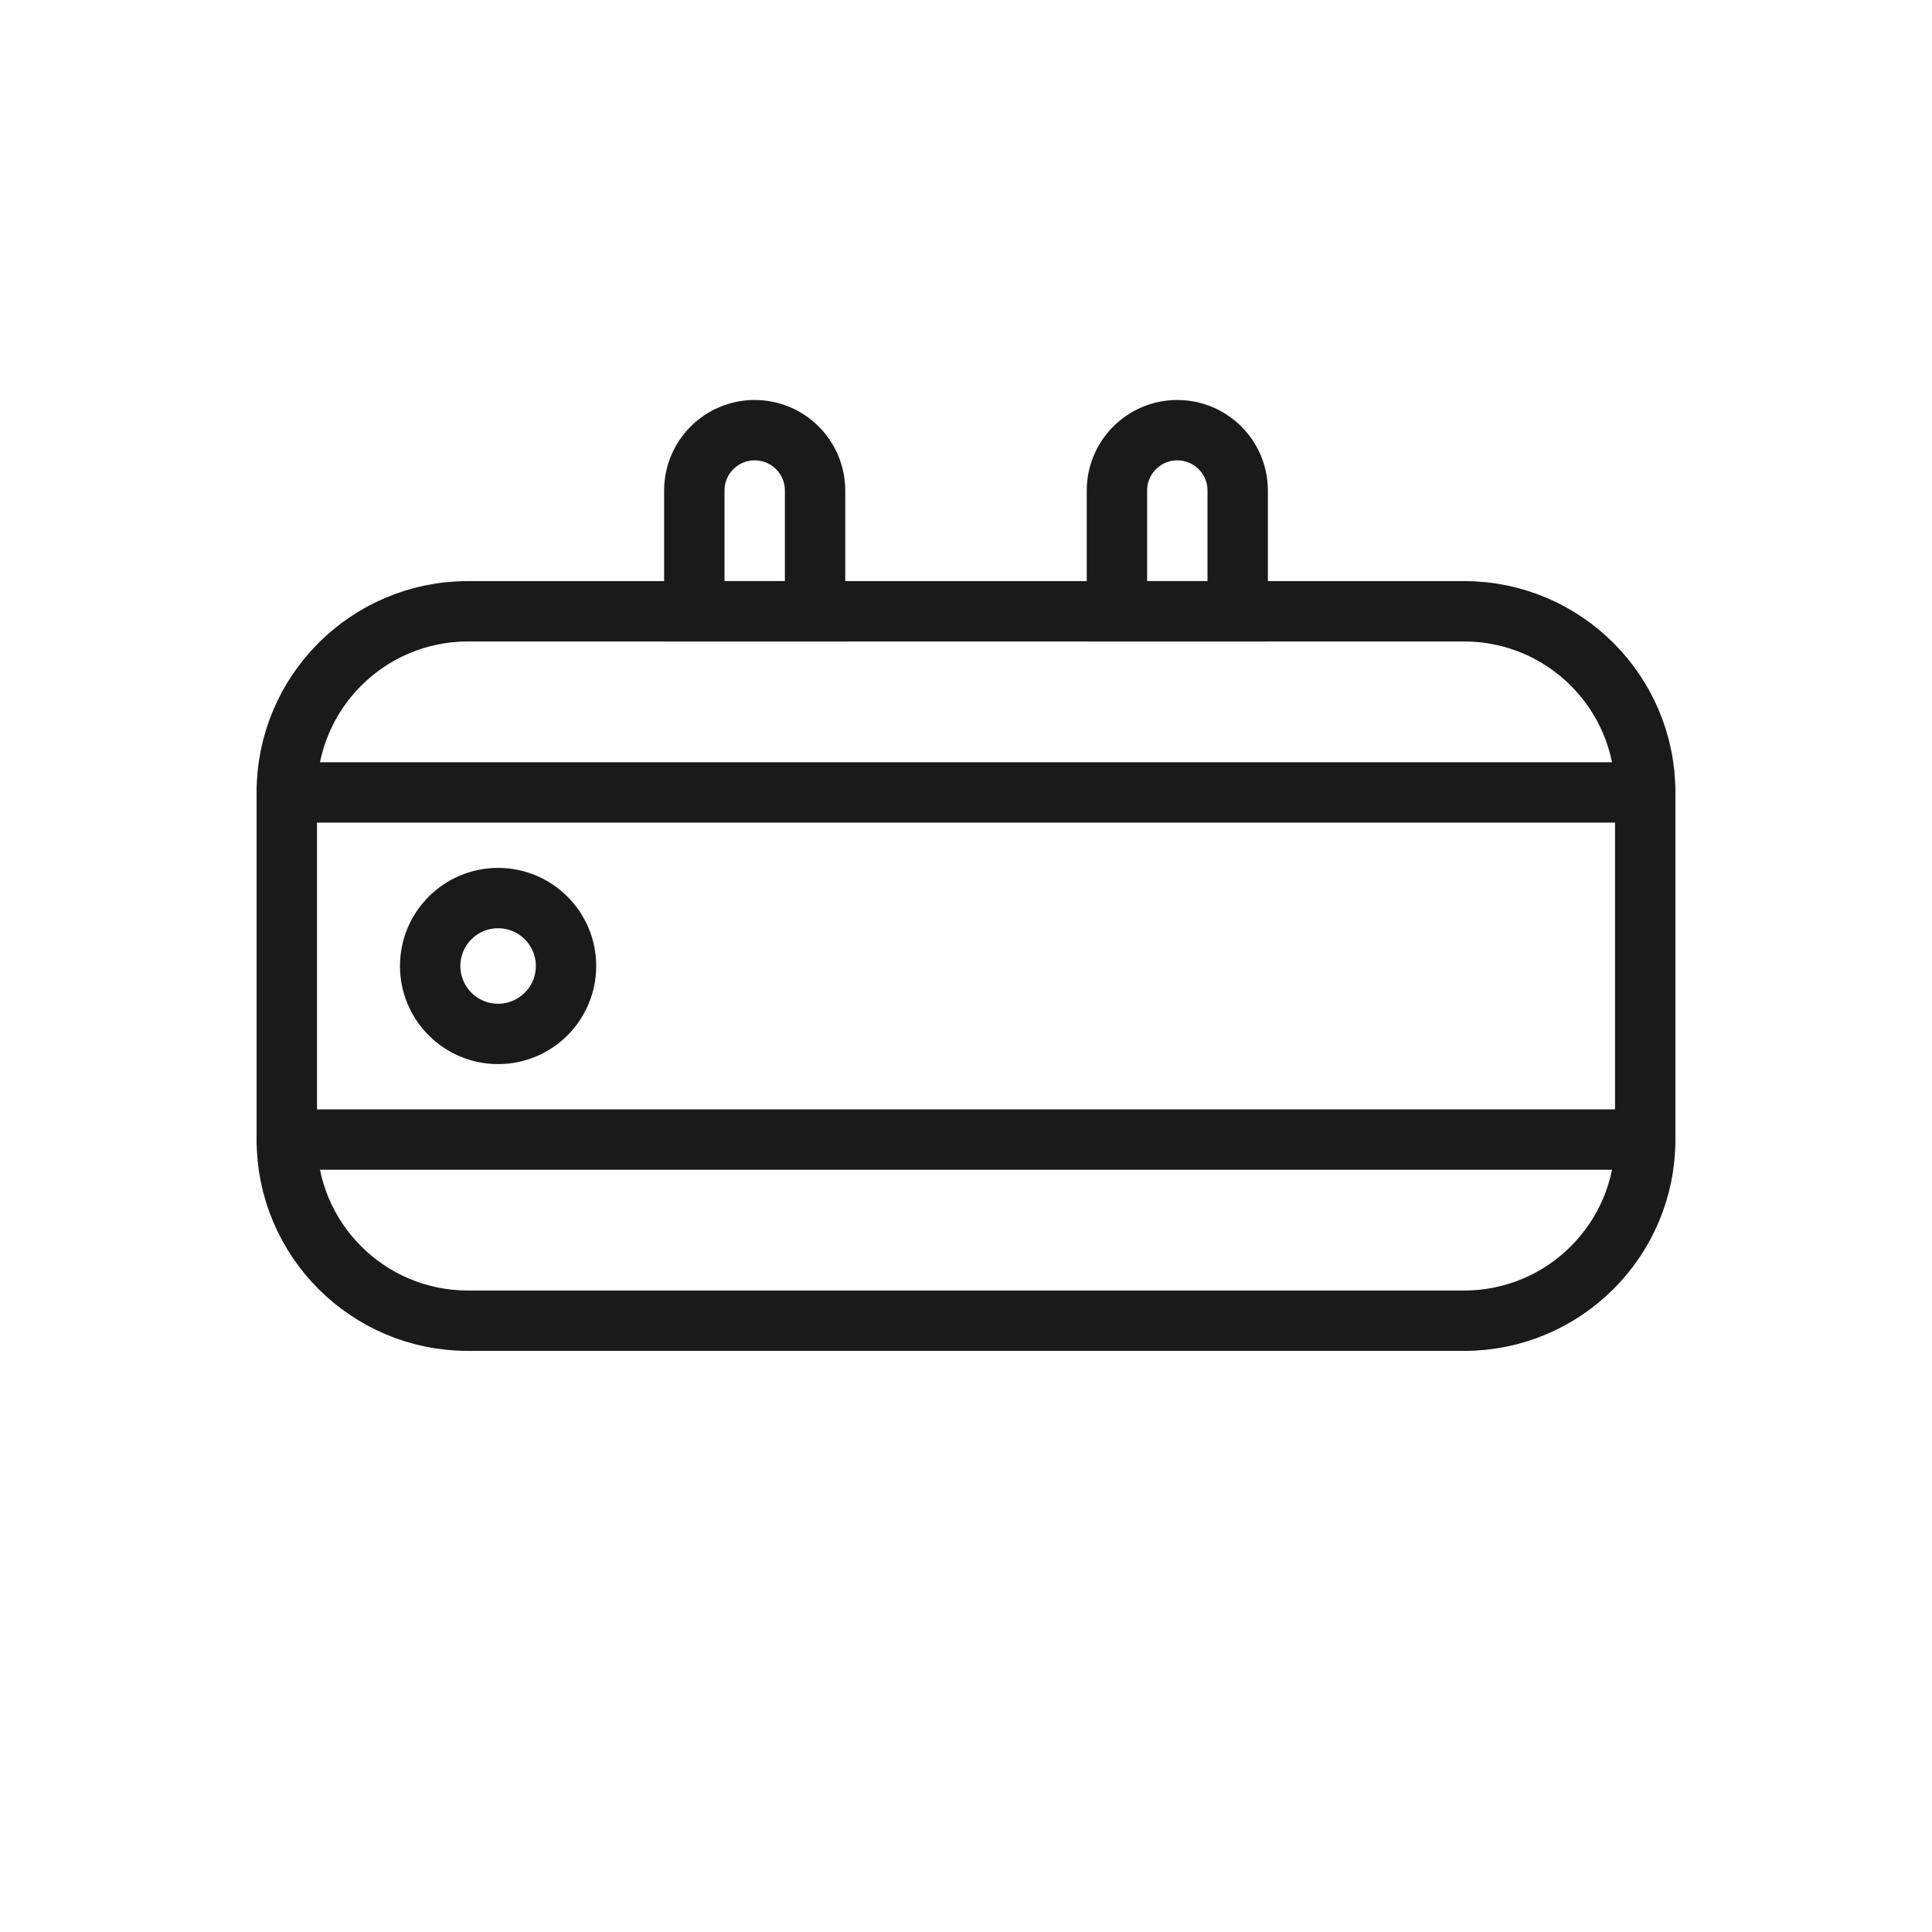
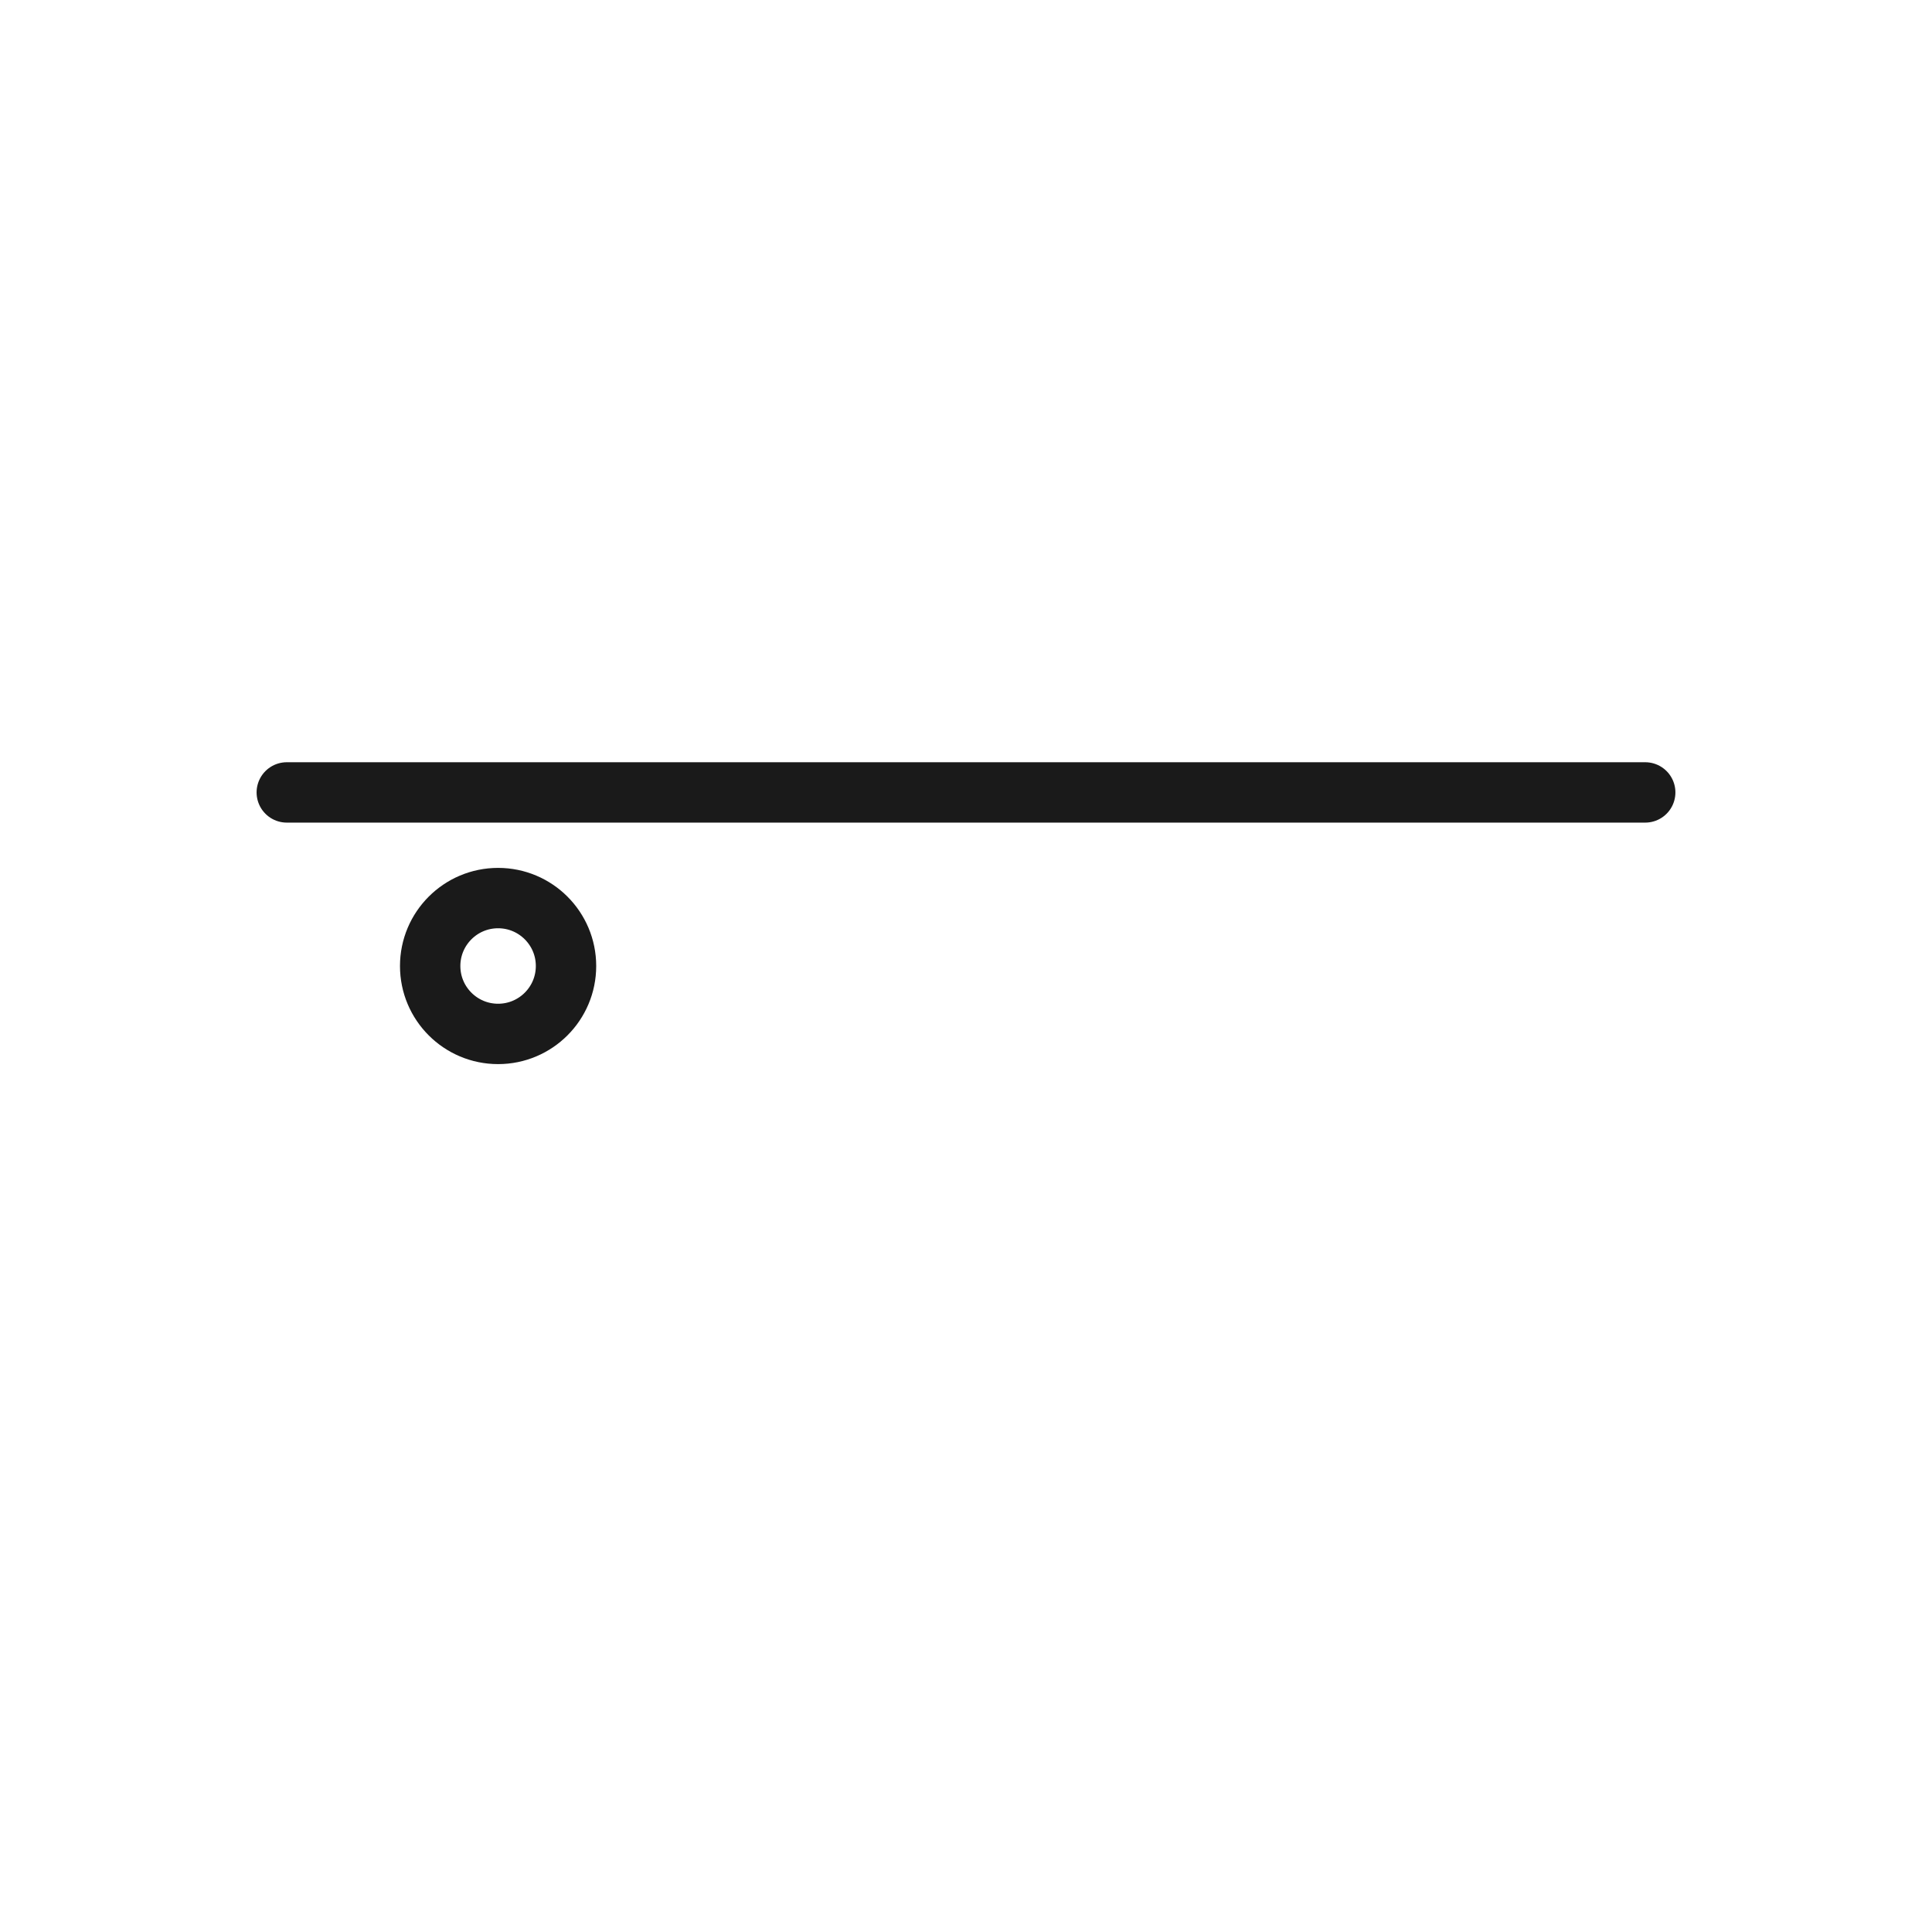
<svg xmlns="http://www.w3.org/2000/svg" width="256" height="256" viewBox="0 0 256 256" fill="none">
-   <path d="M62 175L194 175C207.255 175 218 164.255 218 151L218 149L218 107L218 105C218 91.745 207.255 81 194 81L62 81C48.745 81 38 91.745 38 105L38 151C38 164.255 48.745 175 62 175Z" stroke="#1A1A1A" stroke-width="8" />
-   <path d="M92 65C92 60.582 95.582 57 100 57C104.418 57 108 60.582 108 65V81H92V65Z" stroke="#1A1A1A" stroke-width="8" />
-   <path d="M148 65C148 60.582 151.582 57 156 57C160.418 57 164 60.582 164 65V81H148V65Z" stroke="#1A1A1A" stroke-width="8" />
-   <path d="M218 151L38 151" stroke="#1A1A1A" stroke-width="8" stroke-linecap="round" />
  <path d="M218 105L38 105" stroke="#1A1A1A" stroke-width="8" stroke-linecap="round" />
  <circle cx="66" cy="128" r="9" stroke="#1A1A1A" stroke-width="8" stroke-linecap="round" />
</svg>